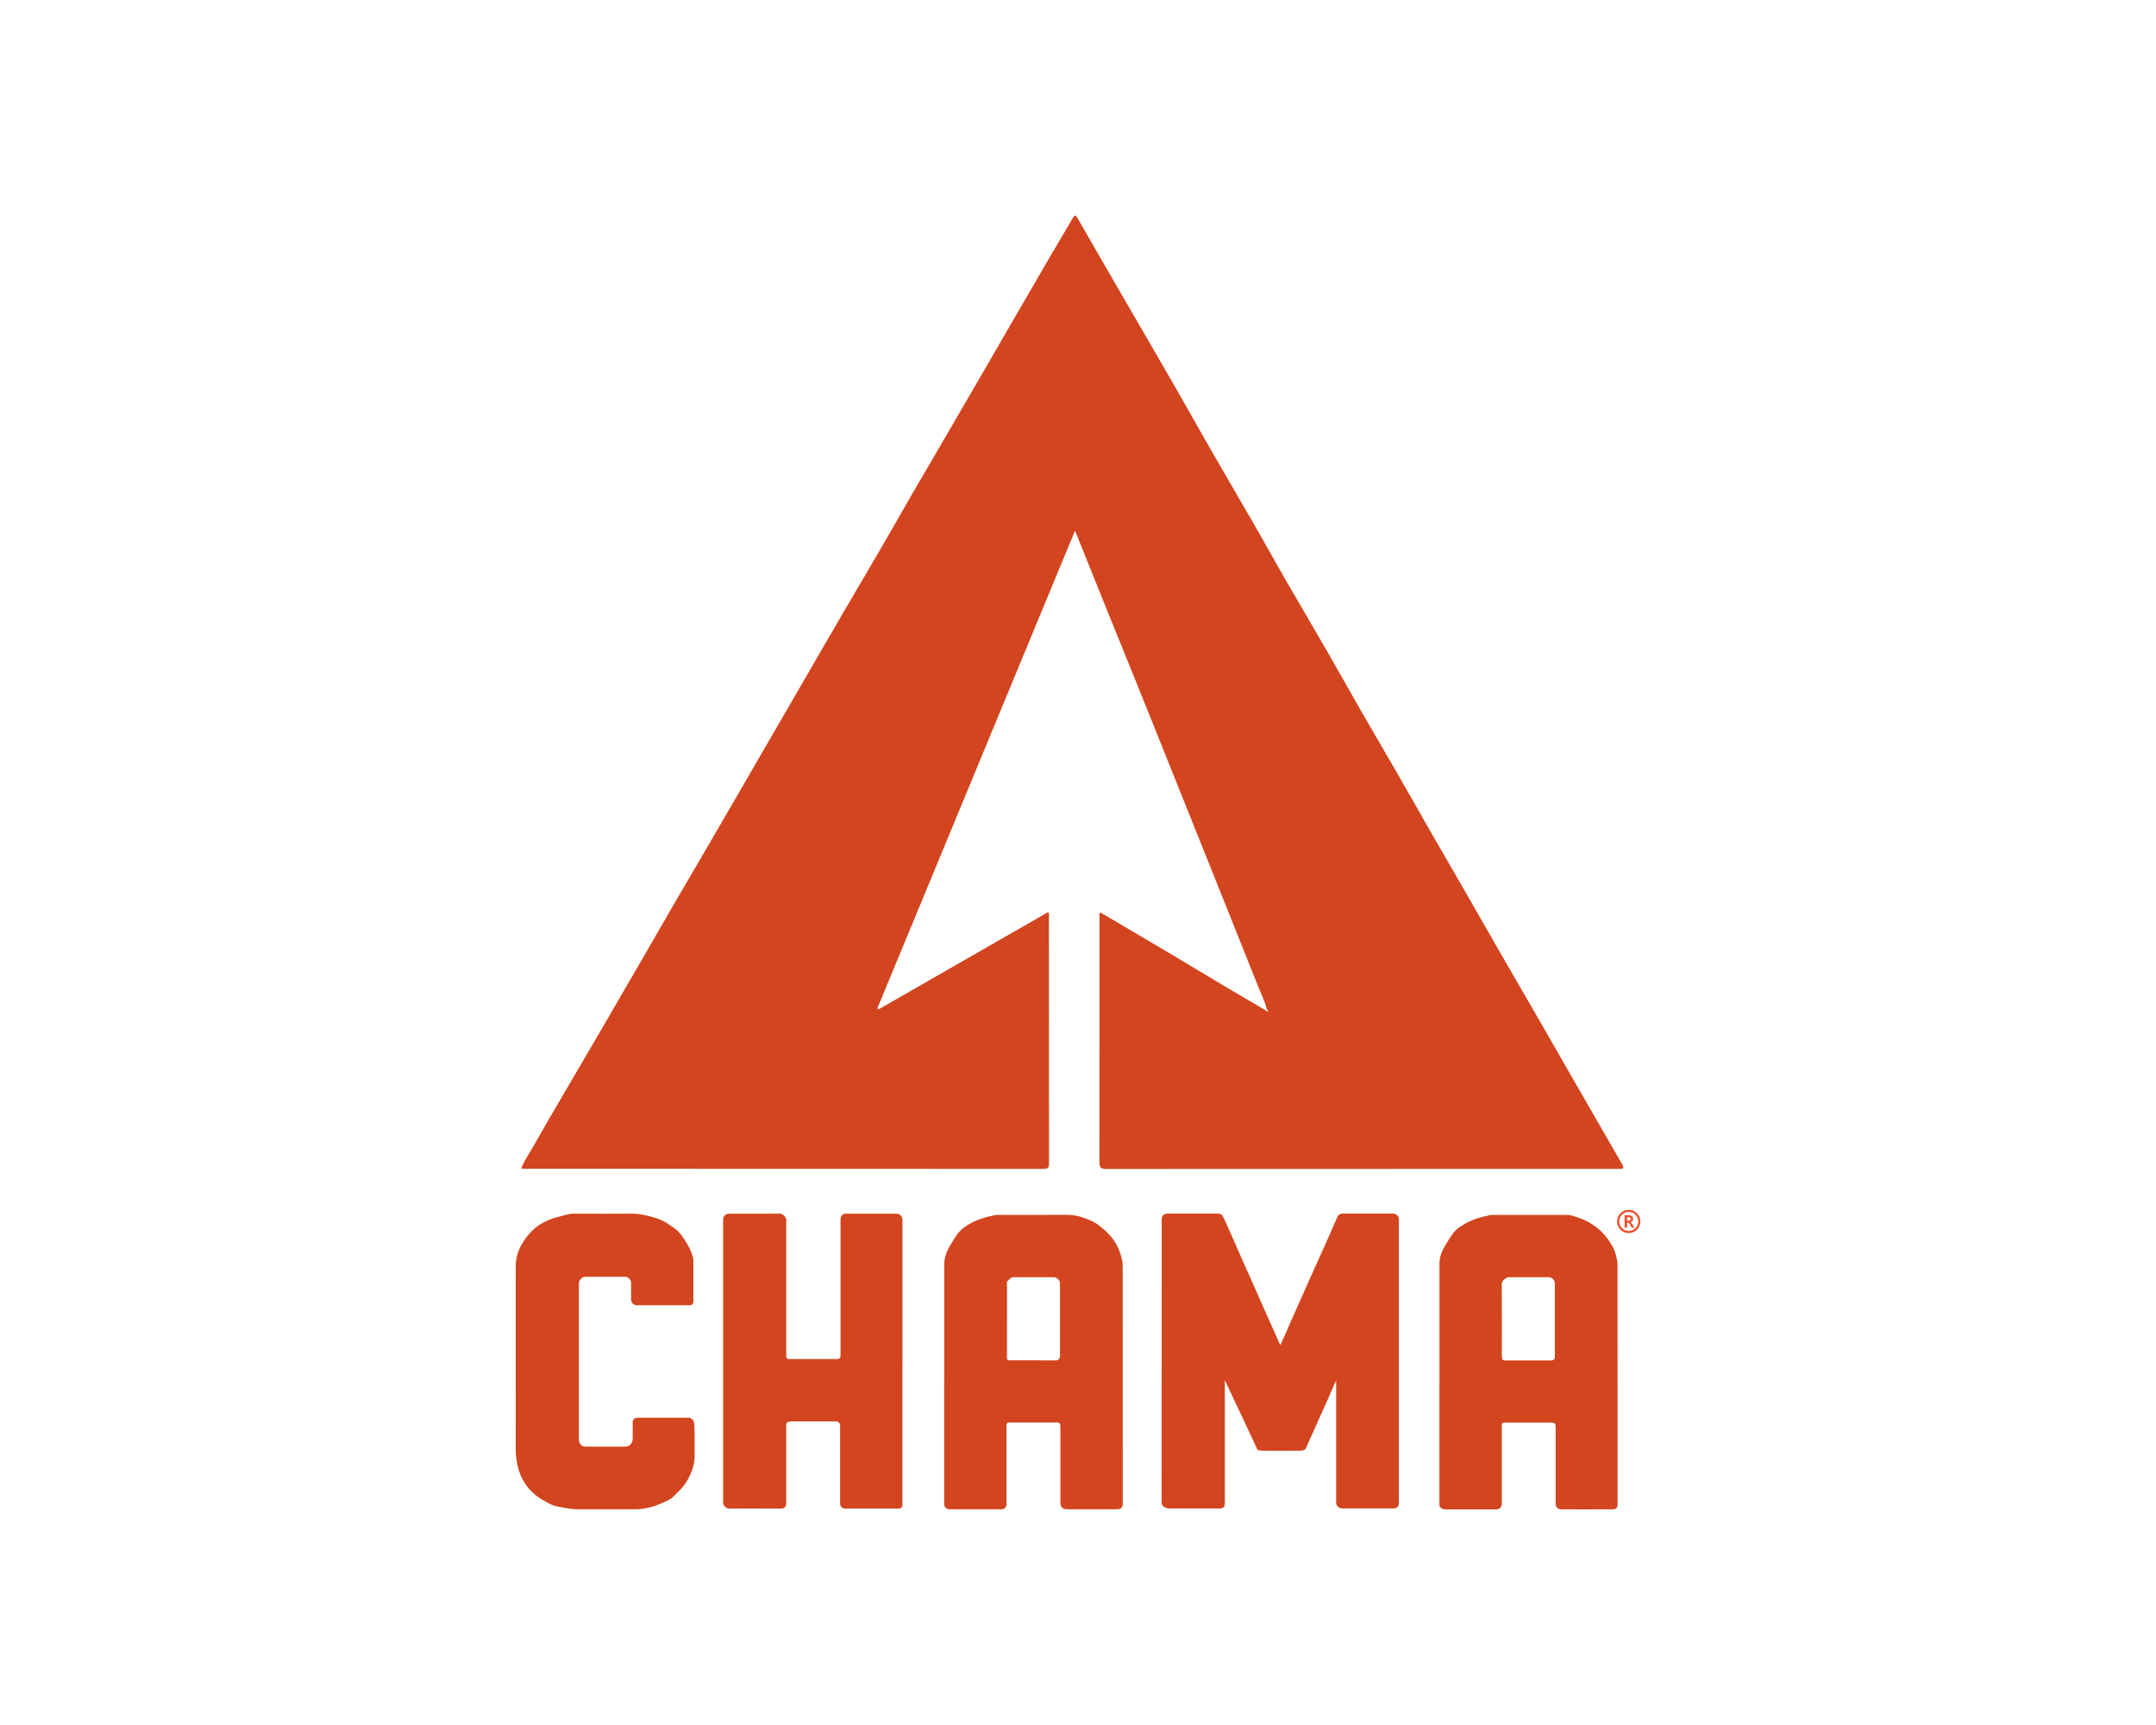
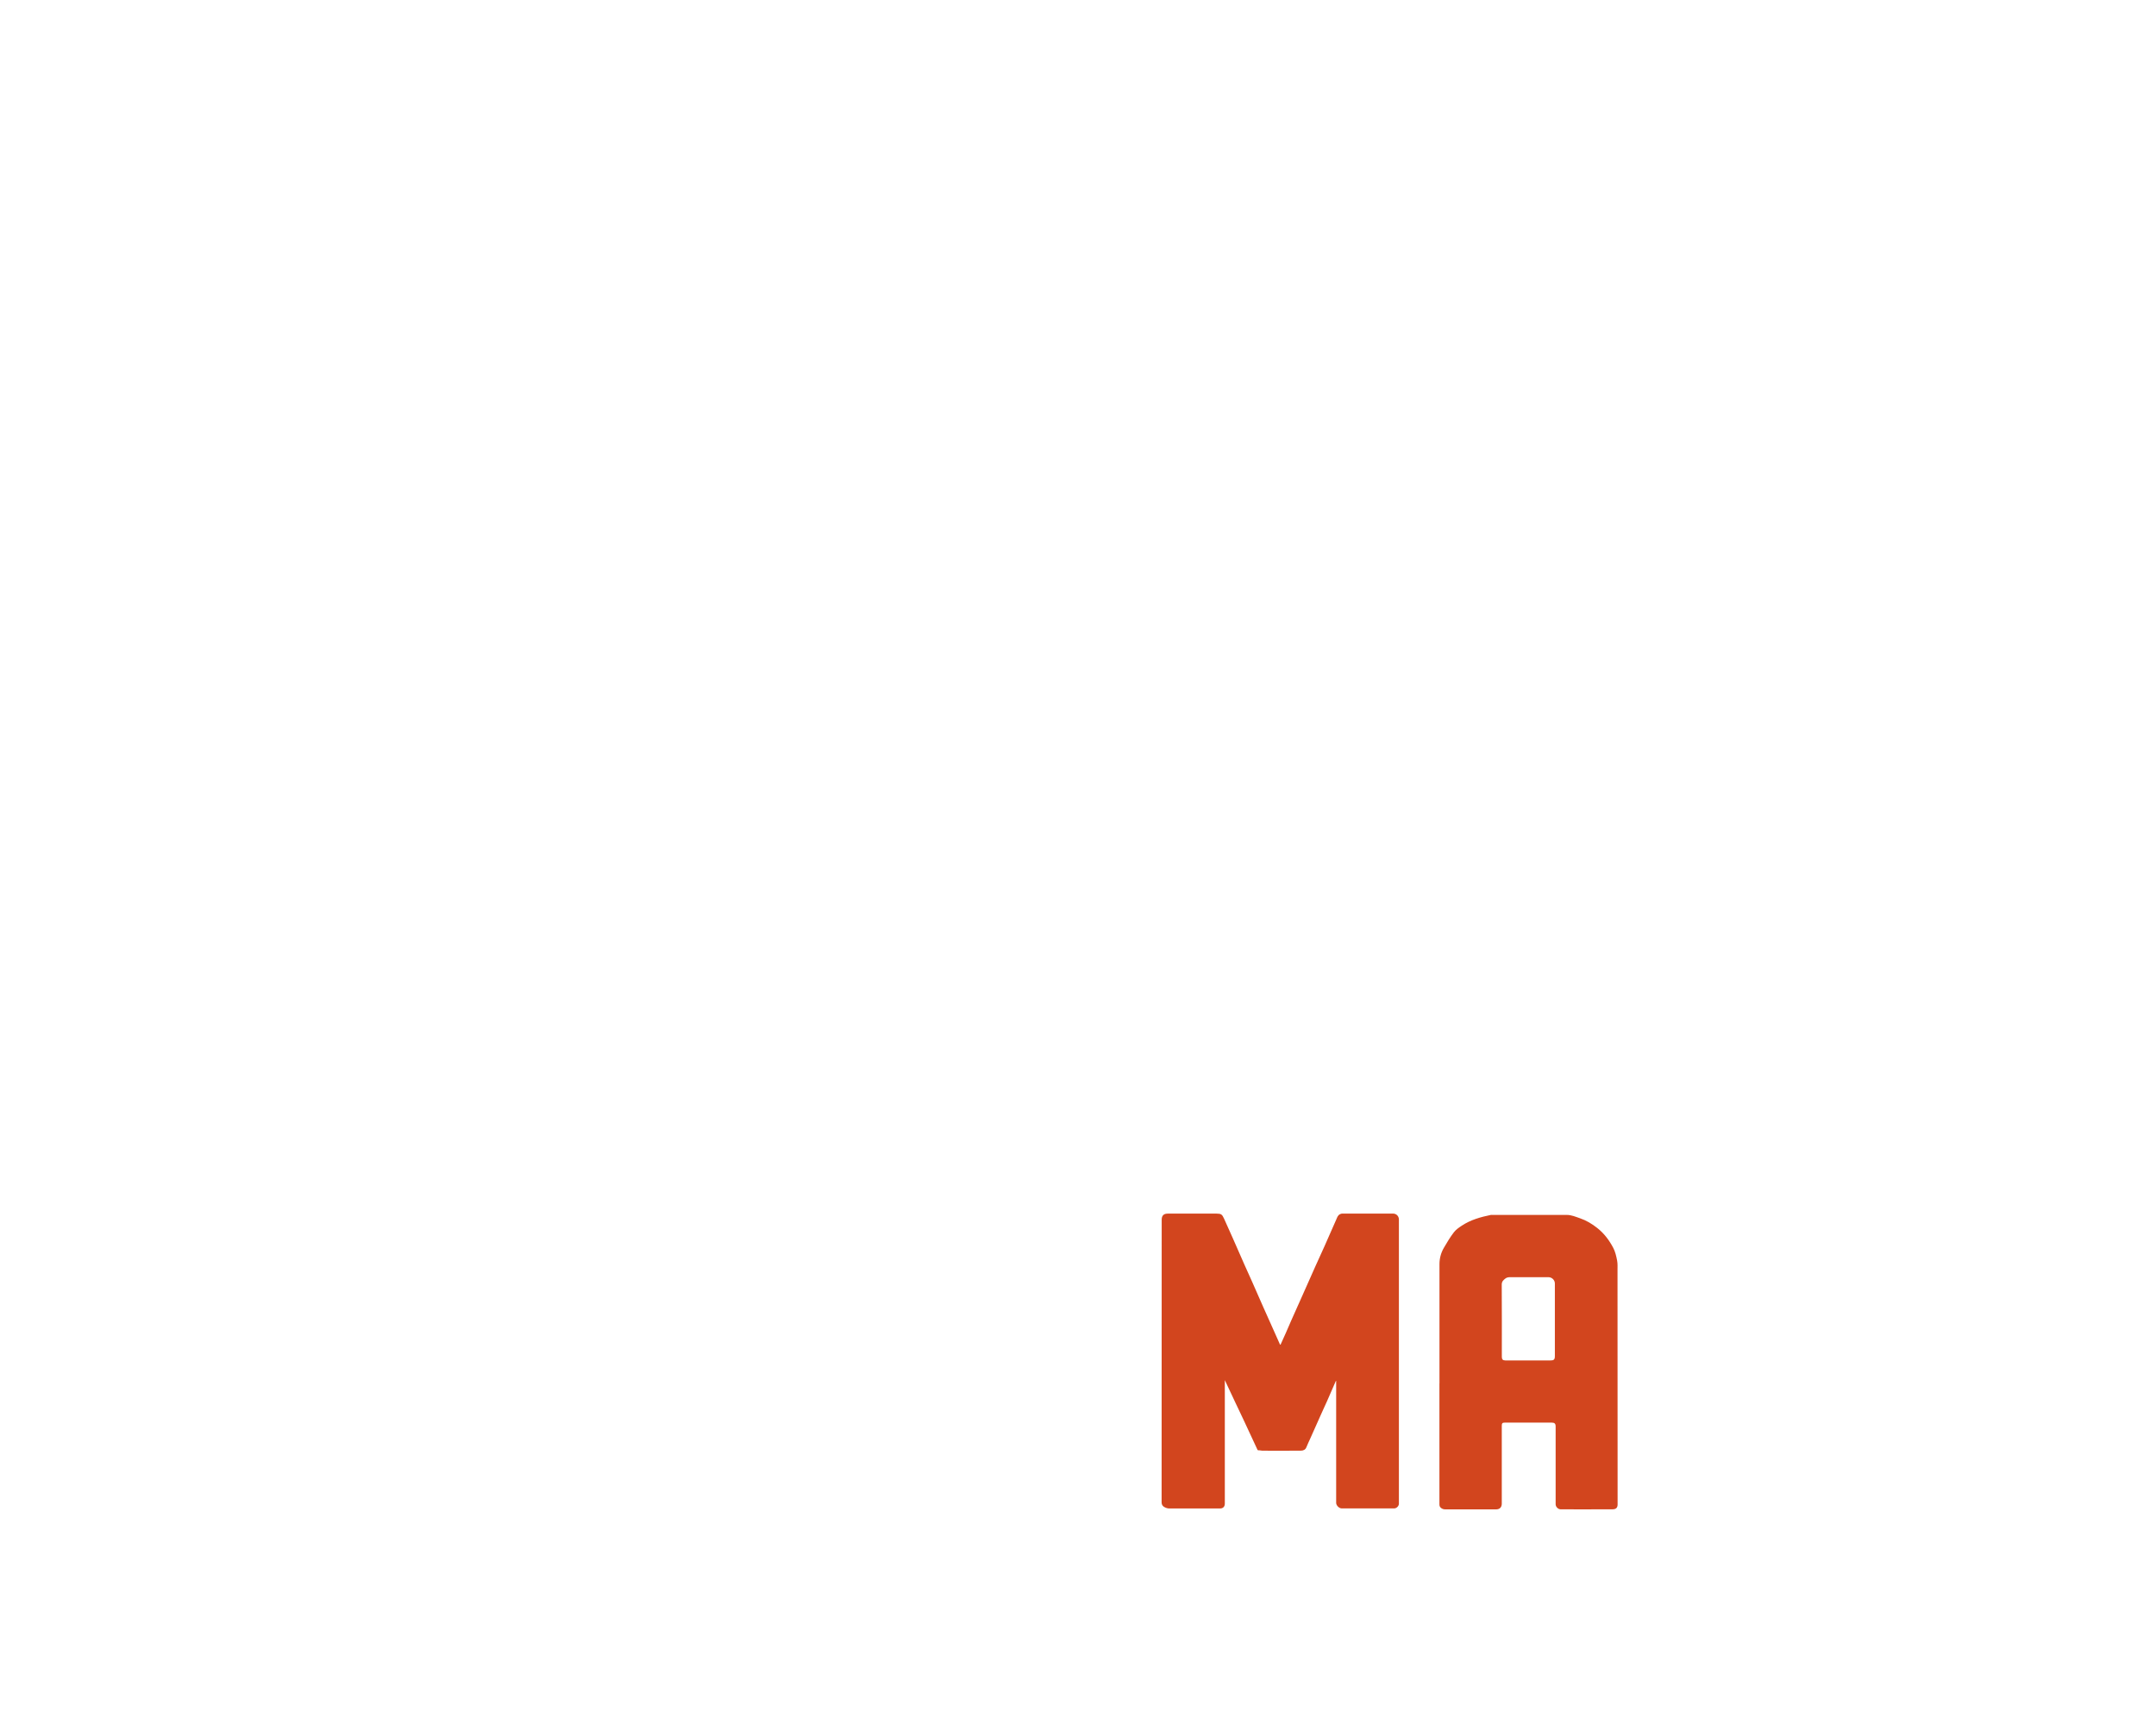
<svg xmlns="http://www.w3.org/2000/svg" id="Layer_1" data-name="Layer 1" viewBox="0 0 500 400">
  <defs>
    <style>
      .cls-1 {
        fill: #f04b24;
      }

      .cls-2 {
        fill: #d2451e;
      }
    </style>
  </defs>
-   <path class="cls-2" d="M293.79,234.04c-.45-1.95-1.39-3.72-2.12-5.56-2.4-6.04-4.82-12.07-7.23-18.1-2.7-6.75-5.41-13.51-8.12-20.26-3.81-9.5-7.61-19-11.43-28.49-2.99-7.42-6.01-14.83-9.01-22.25-2.16-5.35-4.31-10.7-6.57-16.33-15.32,37.03-30.58,73.89-45.83,110.74.09.09.17.18.26.27,13.08-7.5,26.16-15,39.25-22.51.48.28.26.73.26,1.08.01,19.02,0,38.04.03,57.07,0,1.02-.2,1.34-1.29,1.34-40.03-.03-80.06-.03-120.09-.03-.3,0-.59-.02-1.03-.04.75-1.99,1.98-3.63,2.96-5.39,2.69-4.79,5.49-9.52,8.26-14.27,2.7-4.62,5.42-9.23,8.11-13.85,2.69-4.62,5.37-9.26,8.05-13.89,2.68-4.63,5.35-9.27,8.04-13.9,2.42-4.16,4.86-8.32,7.29-12.48,2.74-4.71,5.48-9.42,8.21-14.13,2.68-4.63,5.36-9.26,8.04-13.89,2.68-4.63,5.37-9.26,8.05-13.89,2.73-4.71,5.45-9.43,8.2-14.13,2.72-4.66,5.49-9.31,8.2-13.97,2.4-4.12,4.74-8.27,7.12-12.4,2.98-5.14,5.98-10.25,8.97-15.38,2.42-4.16,4.84-8.33,7.26-12.49,2.68-4.63,5.35-9.27,8.04-13.89,2.73-4.71,5.47-9.42,8.21-14.13,1.62-2.77,3.29-5.52,4.89-8.3.44-.76.67-.8,1.13,0,3.46,6.04,6.94,12.06,10.43,18.08,4,6.9,8.02,13.79,12,20.71,2.91,5.06,5.75,10.16,8.66,15.22,3.3,5.74,6.65,11.44,9.95,17.17,2.5,4.34,4.92,8.73,7.42,13.07,3.21,5.56,6.49,11.09,9.69,16.65,2.5,4.34,4.93,8.72,7.43,13.07,2.91,5.06,5.88,10.09,8.79,15.15,2.48,4.3,4.91,8.62,7.38,12.93,2.93,5.1,5.9,10.19,8.83,15.29,2.48,4.3,4.92,8.62,7.4,12.92,3.23,5.6,6.49,11.19,9.72,16.8,2.48,4.3,4.94,8.61,7.41,12.91,2.93,5.1,5.87,10.2,8.81,15.3.83,1.43,1.67,2.85,2.48,4.3.26.46.28.88-.45.87-.35,0-.7,0-1.05,0-39.38,0-78.76,0-118.14.03-1.36,0-1.71-.32-1.7-1.69.05-18.72.03-37.44.04-56.16,0-.52-.15-1.07.16-1.65,4.88,2.88,9.74,5.72,14.58,8.59,5.02,2.98,10.02,6.01,15.03,8.99,2.93,1.74,5.87,3.45,8.81,5.17.14.09.27.19.41.29.13-.25.08-.43-.2-.53" />
  <path class="cls-2" d="M309.79,320.24c-.66,1.51-1.31,3.03-1.98,4.54-.42.95-.87,1.89-1.29,2.84-.91,2.02-1.8,4.04-2.71,6.07-.29.65-.6,1.28-.86,1.94-.22.55-.71.74-1.18.75-3.01.04-6.03.02-9.04.01-.3,0-.6-.12-.91-.09-.18.01-.21-.16-.27-.28-1.05-2.25-2.1-4.51-3.15-6.77-.64-1.37-1.3-2.72-1.94-4.09-.79-1.67-1.57-3.35-2.41-5.13v28.63c0,.71-.41,1.13-1.11,1.13-3.92,0-7.83,0-11.75,0-.45,0-.86-.15-1.2-.35-.35-.2-.6-.53-.6-1.05.02-21.86.02-43.71.02-65.57,0-.94.46-1.4,1.39-1.4,3.79,0,7.58-.01,11.37,0,1,0,1.26.17,1.7,1.16.68,1.53,1.38,3.05,2.05,4.58.9,2.04,1.79,4.08,2.69,6.12.55,1.24,1.12,2.47,1.67,3.71.92,2.06,1.82,4.13,2.73,6.2.51,1.16,1.04,2.31,1.55,3.46.74,1.65,1.47,3.3,2.21,4.95.03.08.02.2.2.21.39-.87.81-1.77,1.21-2.68.43-.96.83-1.94,1.26-2.9.9-2.02,1.81-4.04,2.71-6.07.97-2.17,1.92-4.35,2.9-6.52.69-1.55,1.42-3.1,2.11-4.65.92-2.08,1.82-4.17,2.75-6.24.2-.45.34-.97.88-1.21.16-.07.3-.13.47-.13,3.93,0,7.86,0,11.79,0,.79,0,1.37.6,1.37,1.38v65.9c0,.55-.55,1.09-1.12,1.09-4.04,0-8.08,0-12.12,0-.62,0-1.31-.68-1.31-1.29v-28.27s-.05,0-.08,0" />
-   <path class="cls-2" d="M218.98,320.88c0-9.17,0-18.35,0-27.52,0-1.4.36-2.72,1.03-3.95.6-1.1,1.26-2.17,1.98-3.19.72-1.03,1.71-1.75,2.8-2.38,1.83-1.05,3.81-1.65,5.86-2.05.34-.07.67-.08,1-.08,5.14,0,10.28.02,15.43-.02,1.44-.01,2.82.19,4.17.67,1.18.42,2.36.86,3.37,1.61,1.62,1.22,3.1,2.57,4.15,4.36.75,1.29,1.21,2.65,1.49,4.09.08.39.1.79.1,1.19,0,18.36,0,36.72.02,55.08,0,.95-.54,1.29-1.32,1.29-3.91,0-7.83,0-11.74,0-.82,0-1.4-.58-1.4-1.39,0-5.99,0-11.98,0-17.97,0-.46-.27-.75-.74-.75-3.73,0-7.46,0-11.19,0-.43,0-.57.26-.57.66,0,3.24,0,6.49,0,9.73,0,2.84,0,5.68,0,8.52,0,.69-.47,1.2-1.15,1.2-4.02,0-8.05,0-12.07,0-.74,0-1.23-.52-1.23-1.26v-27.85ZM233.52,306.08c0,2.89,0,5.77,0,8.66,0,.55.16.7.71.7,3.54,0,7.08-.01,10.62.01.48,0,.71-.19.89-.58.09-.2.08-.39.08-.58,0-5.57,0-11.14,0-16.71,0-.68-.7-1.41-1.39-1.42-3.14,0-6.27,0-9.41,0-.68,0-.95.62-1.41.94-.21.15-.08.4-.08.6,0,2.79,0,5.59,0,8.38" />
  <path class="cls-2" d="M333.83,320.8c0-9.22,0-18.44,0-27.66,0-1.35.34-2.63,1.03-3.81.72-1.23,1.44-2.45,2.31-3.58.51-.66,1.17-1.09,1.84-1.54,2.05-1.36,4.37-2,6.74-2.49.12-.02.25,0,.37,0,5.75,0,11.5,0,17.25,0,1.08,0,2.06.44,3.06.78,1.47.5,2.77,1.29,4,2.26,1.58,1.25,2.74,2.79,3.67,4.54.5.94.73,1.97.93,3.01.14.74.09,1.48.09,2.21,0,18.12,0,36.23.02,54.35,0,.74-.37,1.1-1.12,1.11-4.02.03-8.05.01-12.07.01-.61,0-1.18-.58-1.18-1.18,0-6.01,0-12.01,0-18.02,0-.68-.24-.91-.94-.91-3.6,0-7.21,0-10.81,0-.59,0-.74.14-.74.72,0,6.02,0,12.05,0,18.07,0,.84-.48,1.33-1.32,1.33-3.92,0-7.83,0-11.75,0-.39,0-.74-.09-1.05-.36-.26-.22-.34-.46-.34-.8.01-9.34,0-18.69,0-28.03M360.59,305.99v-8.38c0-.78-.68-1.45-1.48-1.45-2.98,0-5.96,0-8.94,0-.39,0-.74.07-1.03.29-.47.36-.88.7-.87,1.44.04,5.58.02,11.17.02,16.76,0,.56.24.81.8.81,3.49,0,6.99,0,10.48,0,.81,0,1.02-.21,1.02-1.03,0-2.81,0-5.62,0-8.42" />
-   <path class="cls-2" d="M209.28,315.8v33.06c0,.68-.28.95-.96.95-4.13,0-8.26,0-12.4,0-.57,0-1.09-.52-1.09-1.1,0-5.99,0-11.98,0-17.97,0-.78-.35-1.14-1.12-1.14-3.36,0-6.71,0-10.07,0-.15,0-.31,0-.46.04-.84.22-.84.22-.84,1.1,0,5.94,0,11.89,0,17.83,0,.79-.42,1.26-1.23,1.25-3.99-.03-7.99-.01-11.98-.01-.73,0-1.39-.62-1.43-1.35,0-.09,0-.19,0-.28,0-21.79,0-43.58,0-65.38,0-.75.6-1.36,1.34-1.36,3.95,0,7.89.02,11.84-.02.66,0,1.47.82,1.46,1.48-.02.93,0,1.86,0,2.79v28.68c0,.62.16.78.79.78,3.64,0,7.27,0,10.91,0,.64,0,.89-.24.89-.87,0-10.45,0-20.89,0-31.34,0-.62.11-1.18.79-1.44.16-.06.3-.06.45-.06,3.9,0,7.8,0,11.7,0,.81,0,1.42.6,1.42,1.39v32.97" />
-   <path class="cls-2" d="M119.6,315.33c0-7.25-.02-14.5.01-21.75,0-1.97.59-3.8,1.65-5.49.77-1.22,1.67-2.32,2.74-3.25,1-.87,2.17-1.48,3.38-2,1.29-.55,2.68-.79,4.03-1.18.58-.17,1.22-.24,1.86-.23,4.44.02,8.89.03,13.33,0,1.58-.01,3.07.34,4.57.74,1.36.37,2.67.85,3.82,1.68.72.52,1.53.96,2.16,1.57.7.68,1.26,1.51,1.79,2.35.66,1.03,1.24,2.11,1.62,3.27.14.42.24.88.24,1.34,0,3.14,0,6.27,0,9.41,0,.53-.35.88-.88.88-4.1,0-8.2,0-12.3,0-.66,0-1.26-.63-1.26-1.29,0-1.32,0-2.64,0-3.96,0-.61-.68-1.35-1.29-1.36-3.09,0-6.18-.01-9.27,0-.83,0-1.51.73-1.55,1.55,0,.09,0,.19,0,.28,0,11.97,0,23.94,0,35.9,0,1.02.63,1.66,1.63,1.66,3.03,0,6.06-.01,9.09,0,1.1,0,1.74-.83,1.76-1.79.03-1.29,0-2.58,0-3.86,0-.6.42-1.05,1.02-1.05,4.04,0,8.08,0,12.12,0,.33,0,.96.58,1.03.9.17.75.19,1.51.19,2.28-.01,1.89,0,3.79,0,5.68-.01,1.54-.39,2.99-1.03,4.38-.71,1.54-1.63,2.92-2.91,4.04-.27.24-.5.53-.74.79-1,1.07-2.36,1.46-3.63,2.02-1.22.54-2.52.83-3.83,1.03-.44.07-.89.1-1.33.1-4.65,0-9.29.01-13.94,0-1.1,0-2.18-.24-3.26-.42-.58-.09-1.16-.21-1.73-.35-.71-.17-1.33-.57-1.97-.9-1.24-.65-2.41-1.4-3.41-2.4-1.65-1.65-2.7-3.61-3.25-5.88-.33-1.39-.47-2.79-.46-4.22.02-6.83,0-13.66,0-20.49" />
-   <path class="cls-1" d="M377.72,280.55c.74,0,1.38.26,1.9.79.53.53.79,1.16.79,1.89s-.26,1.38-.79,1.91c-.53.53-1.16.79-1.9.79s-1.38-.26-1.9-.79c-.53-.53-.79-1.16-.79-1.91s.26-1.37.79-1.9c.52-.52,1.16-.78,1.9-.78M377.72,285.44c.61,0,1.13-.22,1.57-.65.43-.43.65-.95.65-1.56s-.22-1.12-.65-1.56c-.43-.43-.96-.65-1.57-.65s-1.12.22-1.56.65c-.43.43-.65.95-.65,1.56s.21,1.13.65,1.56c.43.43.95.65,1.56.65M379.09,284.68h-.64l-.76-1.15h-.35v1.15h-.57v-2.91h.91c.31,0,.56.08.75.23.2.15.3.36.3.62,0,.36-.19.62-.56.77l.9,1.29ZM377.34,283.06h.3c.36,0,.55-.14.55-.42,0-.27-.17-.4-.52-.4h-.33v.82Z" />
</svg>